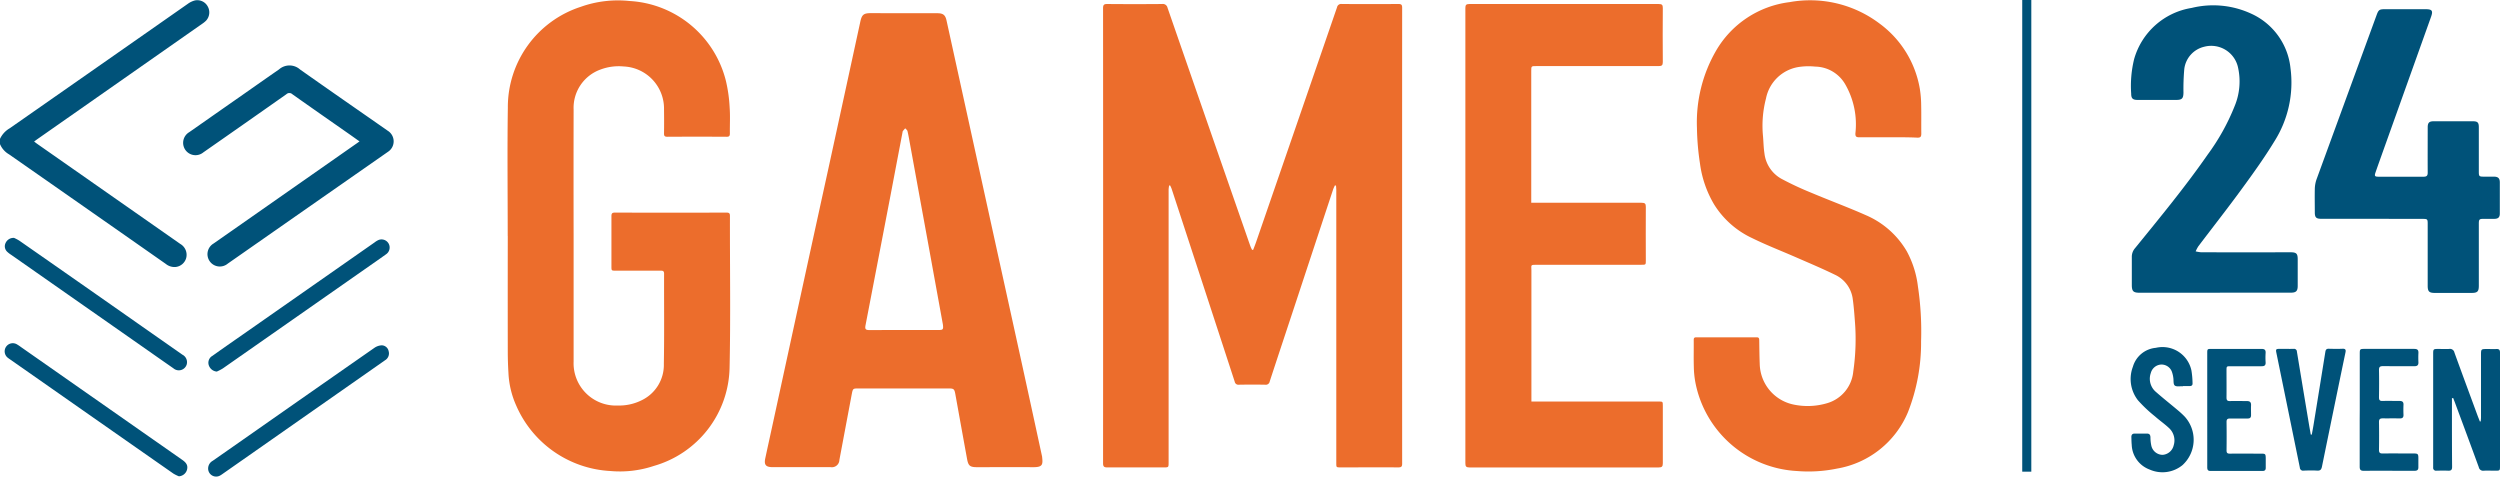
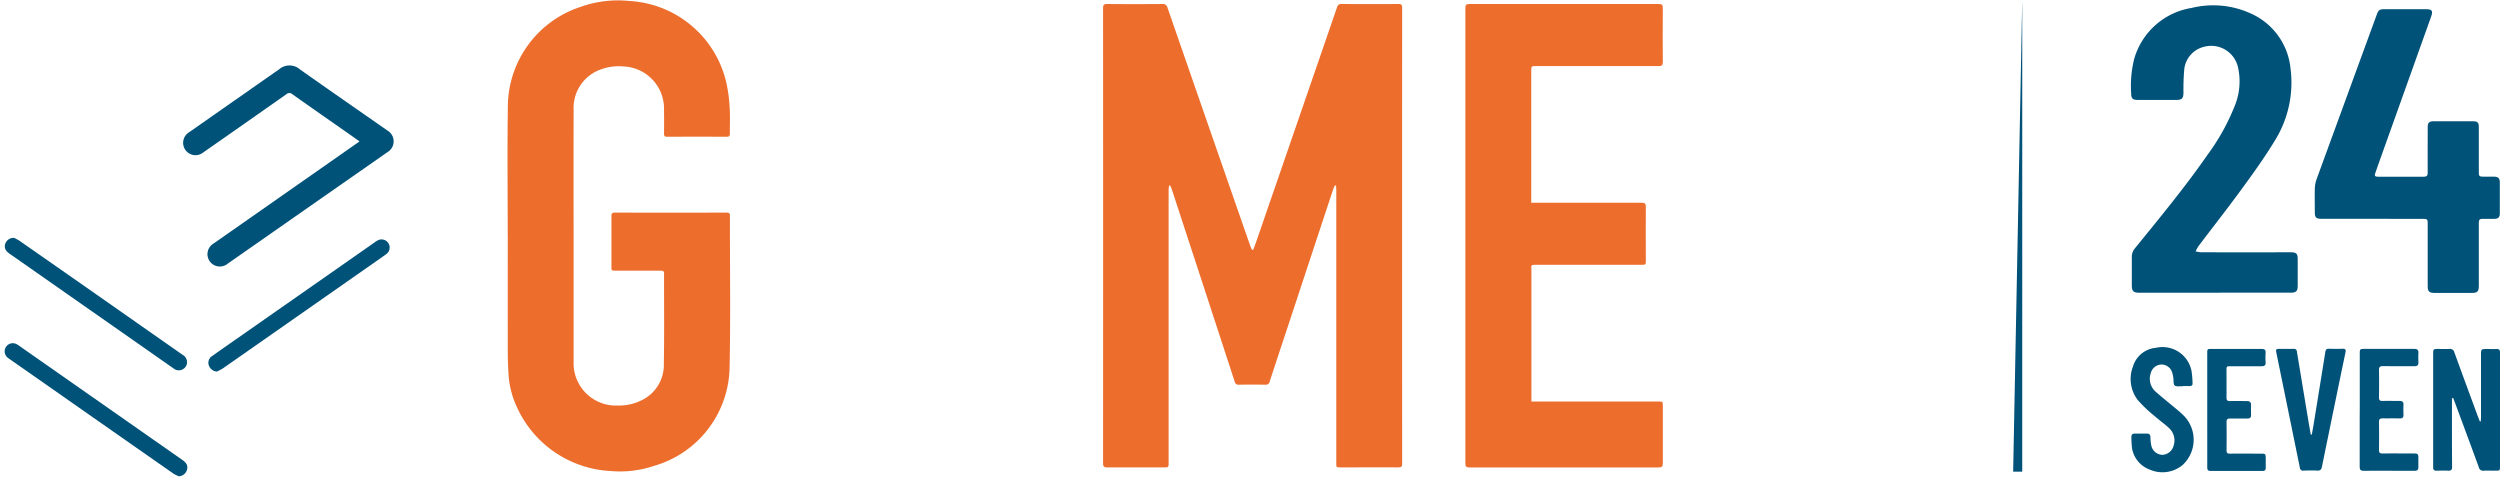
<svg xmlns="http://www.w3.org/2000/svg" width="157.781" height="30.076" viewBox="0 0 157.781 30.076">
-   <path d="M81.16,362.361a1.507,1.507,0,0,1,.614-.669q5.625-3.926,11.245-7.858a1.345,1.345,0,0,1,.441-.21.747.747,0,0,1,.807.374.766.766,0,0,1-.1.9,1.63,1.63,0,0,1-.257.207L83.5,362.39c-.055.039-.108.08-.187.139.08.061.142.11.207.155l9.021,6.309a.794.794,0,0,1,.369.891.778.778,0,0,1-.671.563.873.873,0,0,1-.615-.195Q89.3,368.624,86.976,367q-2.62-1.832-5.242-3.661a1.349,1.349,0,0,1-.574-.648Z" transform="translate(-81.16 -353.596)" fill="#005279" />
  <path d="M289,369.808c.062-.164.128-.327.185-.493q2.555-7.4,5.106-14.81a.262.262,0,0,1,.294-.211q1.791.013,3.583,0c.183,0,.233.052.233.233q-.006,14.391,0,28.782c0,.187-.062.231-.238.231-1.215-.006-2.43,0-3.646,0-.272,0-.273,0-.273-.271q0-8.608,0-17.215c0-.1-.011-.2-.016-.295l-.069-.017a2.3,2.3,0,0,0-.108.237q-1.164,3.518-2.324,7.036c-.561,1.7-1.126,3.395-1.682,5.095a.251.251,0,0,1-.289.212c-.552-.011-1.1-.009-1.657,0a.234.234,0,0,1-.265-.191q-1.988-6.091-3.984-12.18a1.975,1.975,0,0,0-.094-.207l-.062.009a1.925,1.925,0,0,0-.032.247c0,.745,0,1.49,0,2.235q0,7.491,0,14.981c0,.326,0,.326-.325.326-1.181,0-2.361,0-3.542,0-.207,0-.27-.055-.27-.266q.008-14.36,0-28.72c0-.216.067-.262.271-.261q1.73.015,3.459,0a.3.3,0,0,1,.338.236q2.494,7.2,5,14.39c.081.234.161.468.246.7a1.86,1.86,0,0,0,.093.192Z" transform="translate(-209.908 -354.042)" fill="#ec6d2c" />
-   <path d="M227.465,355.955H229.6c.361,0,.5.111.577.458q1.159,5.276,2.316,10.552.928,4.229,1.858,8.457T236.2,383.9c0,.007.005.013.006.02.054.492.067.689-.554.685-1.181-.007-2.362,0-3.542,0-.452,0-.558-.083-.637-.519q-.373-2.048-.742-4.1c-.057-.313-.1-.35-.42-.35H224.6c-.321,0-.336.014-.4.34q-.393,2.086-.785,4.173a.474.474,0,0,1-.557.453q-1.833,0-3.667,0c-.417,0-.541-.149-.455-.552.164-.766.334-1.531.5-2.3q.906-4.171,1.813-8.341.816-3.746,1.637-7.492,1.025-4.7,2.045-9.407c.1-.469.211-.561.683-.561Zm.029,19.991c.739,0,1.477,0,2.216,0,.227,0,.267-.047.245-.269,0-.048-.012-.1-.02-.143l-.52-2.857q-.4-2.21-.806-4.42-.364-2-.728-3.993c-.053-.291-.1-.582-.169-.87-.015-.066-.093-.118-.142-.177-.051.058-.1.114-.15.175a.188.188,0,0,0-.021.079q-.378,1.984-.755,3.968-.787,4.1-1.578,8.2c-.049.254,0,.312.253.313Q226.406,375.948,227.493,375.946Z" transform="translate(-170.439 -355.12)" fill="#ec6d2c" />
  <path d="M172.45,368.5c0-2.7-.031-5.408.008-8.111a6.655,6.655,0,0,1,4.6-6.348,6.987,6.987,0,0,1,3.076-.368,6.656,6.656,0,0,1,6.088,5.047,9.324,9.324,0,0,1,.236,1.689c.039.535.006,1.075.013,1.613,0,.151-.027.221-.2.22q-1.874-.011-3.749,0c-.171,0-.21-.058-.207-.216.008-.5.006-1.007,0-1.51a2.663,2.663,0,0,0-2.547-2.711,3.254,3.254,0,0,0-1.478.2,2.566,2.566,0,0,0-1.681,2.512q-.008,3.962,0,7.925,0,3.993,0,7.987a2.669,2.669,0,0,0,2.8,2.774,3.164,3.164,0,0,0,1.459-.315,2.474,2.474,0,0,0,1.436-2.315c.033-1.9.009-3.793.015-5.69,0-.191-.1-.191-.236-.191h-2.817c-.269,0-.27,0-.27-.275,0-1.055,0-2.11,0-3.166,0-.17.047-.224.221-.223q3.521.008,7.042,0c.159,0,.217.039.216.207-.006,3.186.046,6.374-.022,9.559a6.583,6.583,0,0,1-4.781,6.222,6.754,6.754,0,0,1-2.754.32,6.877,6.877,0,0,1-5.934-4.136,5.67,5.67,0,0,1-.488-2.056q-.041-.68-.042-1.362-.006-3.642,0-7.283Z" transform="translate(-140.407 -353.61)" fill="#ec6d2c" />
-   <path d="M398.071,362.286c-.615,0-1.229-.007-1.844,0-.189,0-.252-.047-.247-.241a5.061,5.061,0,0,0-.651-3.12,2.225,2.225,0,0,0-1.881-1.1,4.1,4.1,0,0,0-1.047.024,2.5,2.5,0,0,0-2.063,1.986,6.81,6.81,0,0,0-.189,2.375c.031.363.036.729.091,1.089a2.108,2.108,0,0,0,1.061,1.6,19.419,19.419,0,0,0,1.906.891c1.142.482,2.308.911,3.44,1.414a5.486,5.486,0,0,1,2.579,2.28,6.182,6.182,0,0,1,.7,2.21,19.087,19.087,0,0,1,.2,3.459,11.945,11.945,0,0,1-.827,4.477,5.926,5.926,0,0,1-4.487,3.566,8.921,8.921,0,0,1-2.511.153,6.908,6.908,0,0,1-6.418-5.585,5.945,5.945,0,0,1-.1-1c-.016-.551,0-1.1-.006-1.655,0-.112,0-.2.159-.2q1.906.005,3.812,0c.153,0,.162.082.164.2.007.5.012.992.031,1.488a2.678,2.678,0,0,0,2.115,2.552,4.315,4.315,0,0,0,2.149-.085,2.3,2.3,0,0,0,1.639-1.993,14.143,14.143,0,0,0,.1-3.214c-.033-.445-.067-.891-.128-1.332a1.966,1.966,0,0,0-1.125-1.563c-.8-.391-1.618-.734-2.432-1.09-.927-.406-1.875-.771-2.783-1.217a5.621,5.621,0,0,1-2.418-2.138,6.789,6.789,0,0,1-.886-2.56,16.5,16.5,0,0,1-.194-2.278,9.039,9.039,0,0,1,1.2-4.846,6.254,6.254,0,0,1,4.645-3.077,7.266,7.266,0,0,1,5.672,1.346,6.44,6.44,0,0,1,2.546,4.1,6.927,6.927,0,0,1,.089,1.048c.014.6,0,1.2.008,1.8,0,.193-.042.264-.25.259C399.287,362.277,398.679,362.286,398.071,362.286Z" transform="translate(-278.882 -353.621)" fill="#ec6d2c" />
  <path d="M348.872,366.84h.289c2.223,0,4.447,0,6.67,0,.21,0,.27.055.267.265-.01,1.124,0,2.248,0,3.372,0,.275,0,.276-.272.276h-6.608c-.423,0-.341.012-.341.35q0,4,0,8.007v.274H356.9c.27,0,.27,0,.271.273,0,1.207,0,2.414,0,3.621,0,.209-.059.268-.269.267q-5.965-.008-11.931,0c-.215,0-.262-.066-.262-.271q.007-14.359,0-28.719c0-.193.044-.258.25-.258q5.976.009,11.952,0c.2,0,.261.048.259.251q-.014,1.707,0,3.414c0,.206-.071.252-.263.252q-3.863-.008-7.726,0c-.314,0-.314,0-.314.316v8.315Z" transform="translate(-252.226 -354.043)" fill="#ec6d2c" />
  <path d="M469.689,372.7h-4.723c-.408,0-.5-.092-.5-.5,0-.586,0-1.173,0-1.759a.82.82,0,0,1,.2-.549c1.574-1.938,3.165-3.863,4.591-5.916a13.671,13.671,0,0,0,1.694-3.044,4.054,4.054,0,0,0,.227-2.41,1.733,1.733,0,0,0-2.147-1.347,1.647,1.647,0,0,0-1.254,1.41,14.233,14.233,0,0,0-.051,1.485c-.007.37-.092.46-.466.461h-2.423c-.315,0-.41-.095-.411-.4a7.1,7.1,0,0,1,.185-2.173,4.517,4.517,0,0,1,3.634-3.234,5.715,5.715,0,0,1,3.743.357,4.253,4.253,0,0,1,2.492,3.445,6.932,6.932,0,0,1-1.023,4.63c-.619,1.016-1.317,1.988-2.02,2.95-.9,1.236-1.849,2.441-2.772,3.662a2.214,2.214,0,0,0-.17.321,2.184,2.184,0,0,0,.352.057q2.817.005,5.635,0c.37,0,.454.082.454.443q0,.838,0,1.676c0,.324-.1.43-.434.43q-2.123,0-4.247,0Z" transform="translate(-329.922 -354.224)" fill="#005279" />
  <path d="M501.057,368.451h-3.19c-.319,0-.407-.085-.408-.4,0-.5-.011-.993,0-1.49a1.962,1.962,0,0,1,.109-.6q1.9-5.2,3.8-10.392c.112-.3.172-.346.5-.346h2.589c.408,0,.475.1.335.49l-3.189,8.923c-.107.3-.213.6-.317.9-.072.211-.038.258.188.258.953,0,1.906,0,2.859,0,.19,0,.252-.073.251-.259-.006-.952,0-1.9,0-2.855,0-.292.09-.384.38-.385q1.232,0,2.465,0c.3,0,.381.077.381.378q0,1.4,0,2.793c0,.307.019.325.331.325.214,0,.428,0,.642,0,.249.007.351.11.352.358q0,.983,0,1.966c0,.238-.1.336-.342.339s-.456,0-.683,0c-.262,0-.3.035-.3.3q0,1.956,0,3.911c0,.377-.085.463-.457.464h-2.32c-.36,0-.45-.093-.45-.453q0-1.955,0-3.911c0-.287-.02-.308-.3-.308Z" transform="translate(-351.366 -354.642)" fill="#005279" />
  <path d="M125.213,370.155l-.563-.4c-1.226-.858-2.455-1.713-3.677-2.578a.274.274,0,0,0-.377,0q-2.615,1.84-5.238,3.668a.78.78,0,1,1-.893-1.273q1.678-1.175,3.358-2.348c.769-.538,1.535-1.078,2.307-1.612a1,1,0,0,1,1.325,0c1.84,1.3,3.7,2.586,5.546,3.875a.786.786,0,0,1,.008,1.323q-4.175,2.911-8.349,5.826c-.588.411-1.175.823-1.764,1.232A.779.779,0,1,1,116,376.6l8.936-6.251C125.022,370.292,125.1,370.233,125.213,370.155Z" transform="translate(-102.522 -361.23)" fill="#005279" />
  <path d="M519.935,419.426q0,.418,0,.836c0,1.165,0,2.331.01,3.5,0,.182-.065.246-.243.238-.248-.01-.5-.005-.746,0a.179.179,0,0,1-.206-.2c0-.041,0-.083,0-.124q0-3.517,0-7.035c0-.316.009-.325.326-.325.228,0,.457.012.683,0a.285.285,0,0,1,.332.225c.481,1.326.971,2.65,1.458,3.973.047.126.1.251.147.377l.059-.005c0-.075.014-.15.014-.225q0-1.976,0-3.952c0-.389,0-.389.4-.389.193,0,.387.007.58,0,.163-.007.22.063.219.22,0,.455,0,.911,0,1.366q0,2.9,0,5.793c0,.3-.006.3-.3.3-.242,0-.484-.011-.725,0a.273.273,0,0,1-.313-.219c-.5-1.371-1.009-2.738-1.516-4.106-.033-.088-.069-.174-.1-.261Z" transform="translate(-365.187 -394.293)" fill="#005279" />
-   <path d="M444.849,353.577h.573v29.768h-.573Z" transform="translate(-317.221 -353.577)" fill="#005279" />
+   <path d="M444.849,353.577v29.768h-.573Z" transform="translate(-317.221 -353.577)" fill="#005279" />
  <path d="M467.665,418.514c-.179-.01-.412.044-.519-.048s-.061-.329-.093-.5a1.784,1.784,0,0,0-.1-.4.7.7,0,0,0-.678-.422.715.715,0,0,0-.64.534,1.085,1.085,0,0,0,.3,1.174c.46.406.942.786,1.411,1.181a5.424,5.424,0,0,1,.425.393,2.171,2.171,0,0,1-.132,3.061,1.993,1.993,0,0,1-2.071.286,1.731,1.731,0,0,1-1.138-1.565c-.016-.164-.017-.33-.022-.495,0-.146.07-.214.214-.213.255,0,.511,0,.766,0,.158,0,.217.076.224.228a2.5,2.5,0,0,0,.059.551.735.735,0,0,0,.708.563.773.773,0,0,0,.7-.6,1.056,1.056,0,0,0-.306-1.1c-.276-.259-.591-.475-.874-.727a8.735,8.735,0,0,1-1.077-1.018,2.181,2.181,0,0,1-.317-2.118,1.661,1.661,0,0,1,1.448-1.191,1.867,1.867,0,0,1,2.246,1.433,5.4,5.4,0,0,1,.07.8c.009.133-.064.184-.192.181s-.276,0-.414,0Z" transform="translate(-329.892 -394.136)" fill="#005279" />
  <path d="M492.754,421.723c.037-.2.077-.4.109-.6q.377-2.312.748-4.626c.024-.151.088-.2.23-.192.283.007.567.013.849,0,.2-.01.224.076.19.235q-.174.828-.345,1.657-.571,2.769-1.137,5.539c-.038.187-.1.273-.307.26-.282-.018-.566-.01-.849,0a.2.2,0,0,1-.241-.189q-.74-3.63-1.484-7.258c-.042-.208-.017-.237.2-.237.3,0,.594.005.891,0a.176.176,0,0,1,.207.173q.373,2.261.75,4.521c.04.24.084.48.126.719Z" transform="translate(-346.852 -394.294)" fill="#005279" />
  <path d="M505.55,420.133q0-1.758,0-3.516c0-.287.016-.3.306-.3,1.042,0,2.085,0,3.126,0,.2,0,.28.061.27.261a5.6,5.6,0,0,0,0,.579c.01.192-.08.254-.26.253-.656,0-1.311,0-1.967-.006-.2,0-.266.052-.261.255.012.572.009,1.144,0,1.716,0,.171.052.232.225.227.359-.01.718,0,1.077,0,.174,0,.253.065.244.246-.009.206-.009.414,0,.62.008.183-.071.241-.246.237-.352-.009-.7,0-1.056-.005-.174,0-.247.046-.244.233.01.586.009,1.172,0,1.758,0,.171.053.228.225.226.656-.008,1.311,0,1.967,0,.262,0,.293.034.293.3,0,.186,0,.372,0,.558.005.166-.063.235-.233.235-1.076,0-2.153-.006-3.23,0-.206,0-.241-.1-.24-.269,0-1,0-2,0-3Z" transform="translate(-356.62 -394.297)" fill="#005279" />
  <path d="M478.12,420.156q0-1.779,0-3.557c0-.278.006-.284.275-.284,1.049,0,2.1,0,3.147,0,.2,0,.275.064.262.262a4.423,4.423,0,0,0,0,.579c.014.194-.071.255-.253.253-.649,0-1.3,0-1.946,0-.268,0-.269,0-.269.277,0,.565.006,1.131,0,1.7,0,.175.058.226.227.221.352-.01.7,0,1.056,0,.2,0,.275.078.266.272s0,.413,0,.62c0,.148-.065.211-.213.209-.373,0-.746,0-1.118,0-.161,0-.217.056-.215.218q.011.9,0,1.8c0,.157.056.2.206.2.656-.006,1.311,0,1.967,0,.279,0,.294.017.3.292,0,.2,0,.4,0,.6,0,.138-.054.2-.2.2q-1.646,0-3.292,0c-.178,0-.2-.1-.2-.243Q478.122,421.955,478.12,420.156Z" transform="translate(-338.816 -394.295)" fill="#005279" />
  <path d="M93,423.7a2.5,2.5,0,0,1-.344-.17q-3.833-2.676-7.662-5.357l-2.611-1.826c-.062-.043-.127-.084-.185-.133a.513.513,0,0,1,.578-.844,2.821,2.821,0,0,1,.258.172l10.186,7.125c.278.194.359.369.294.621A.565.565,0,0,1,93,423.7Z" transform="translate(-81.712 -393.64)" fill="#005279" />
  <path d="M82.6,396.364a2.6,2.6,0,0,1,.336.178q3.876,2.7,7.747,5.415,1.271.889,2.542,1.779a.53.53,0,0,1,.269.613.52.52,0,0,1-.836.248c-.7-.487-1.4-.979-2.1-1.469l-8.135-5.691a1.766,1.766,0,0,1-.26-.2.472.472,0,0,1-.1-.552A.546.546,0,0,1,82.6,396.364Z" transform="translate(-81.71 -381.349)" fill="#005279" />
  <path d="M119.165,404.988a.581.581,0,0,1-.5-.383.5.5,0,0,1,.207-.6q.963-.68,1.931-1.353l8.323-5.818a1.21,1.21,0,0,1,.246-.15.512.512,0,0,1,.476.9c-.459.33-.924.651-1.388.975q-4.458,3.117-8.917,6.232A3.07,3.07,0,0,1,119.165,404.988Z" transform="translate(-105.482 -381.537)" fill="#005279" />
-   <path d="M118.6,423.46a.554.554,0,0,1,.291-.492q1.883-1.314,3.763-2.632,3.22-2.253,6.444-4.5a.9.9,0,0,1,.453-.156.454.454,0,0,1,.441.37.5.5,0,0,1-.227.573q-1.49,1.045-2.983,2.087l-7.271,5.087a1.445,1.445,0,0,1-.155.1A.505.505,0,0,1,118.6,423.46Z" transform="translate(-105.464 -393.886)" fill="#005279" />
</svg>